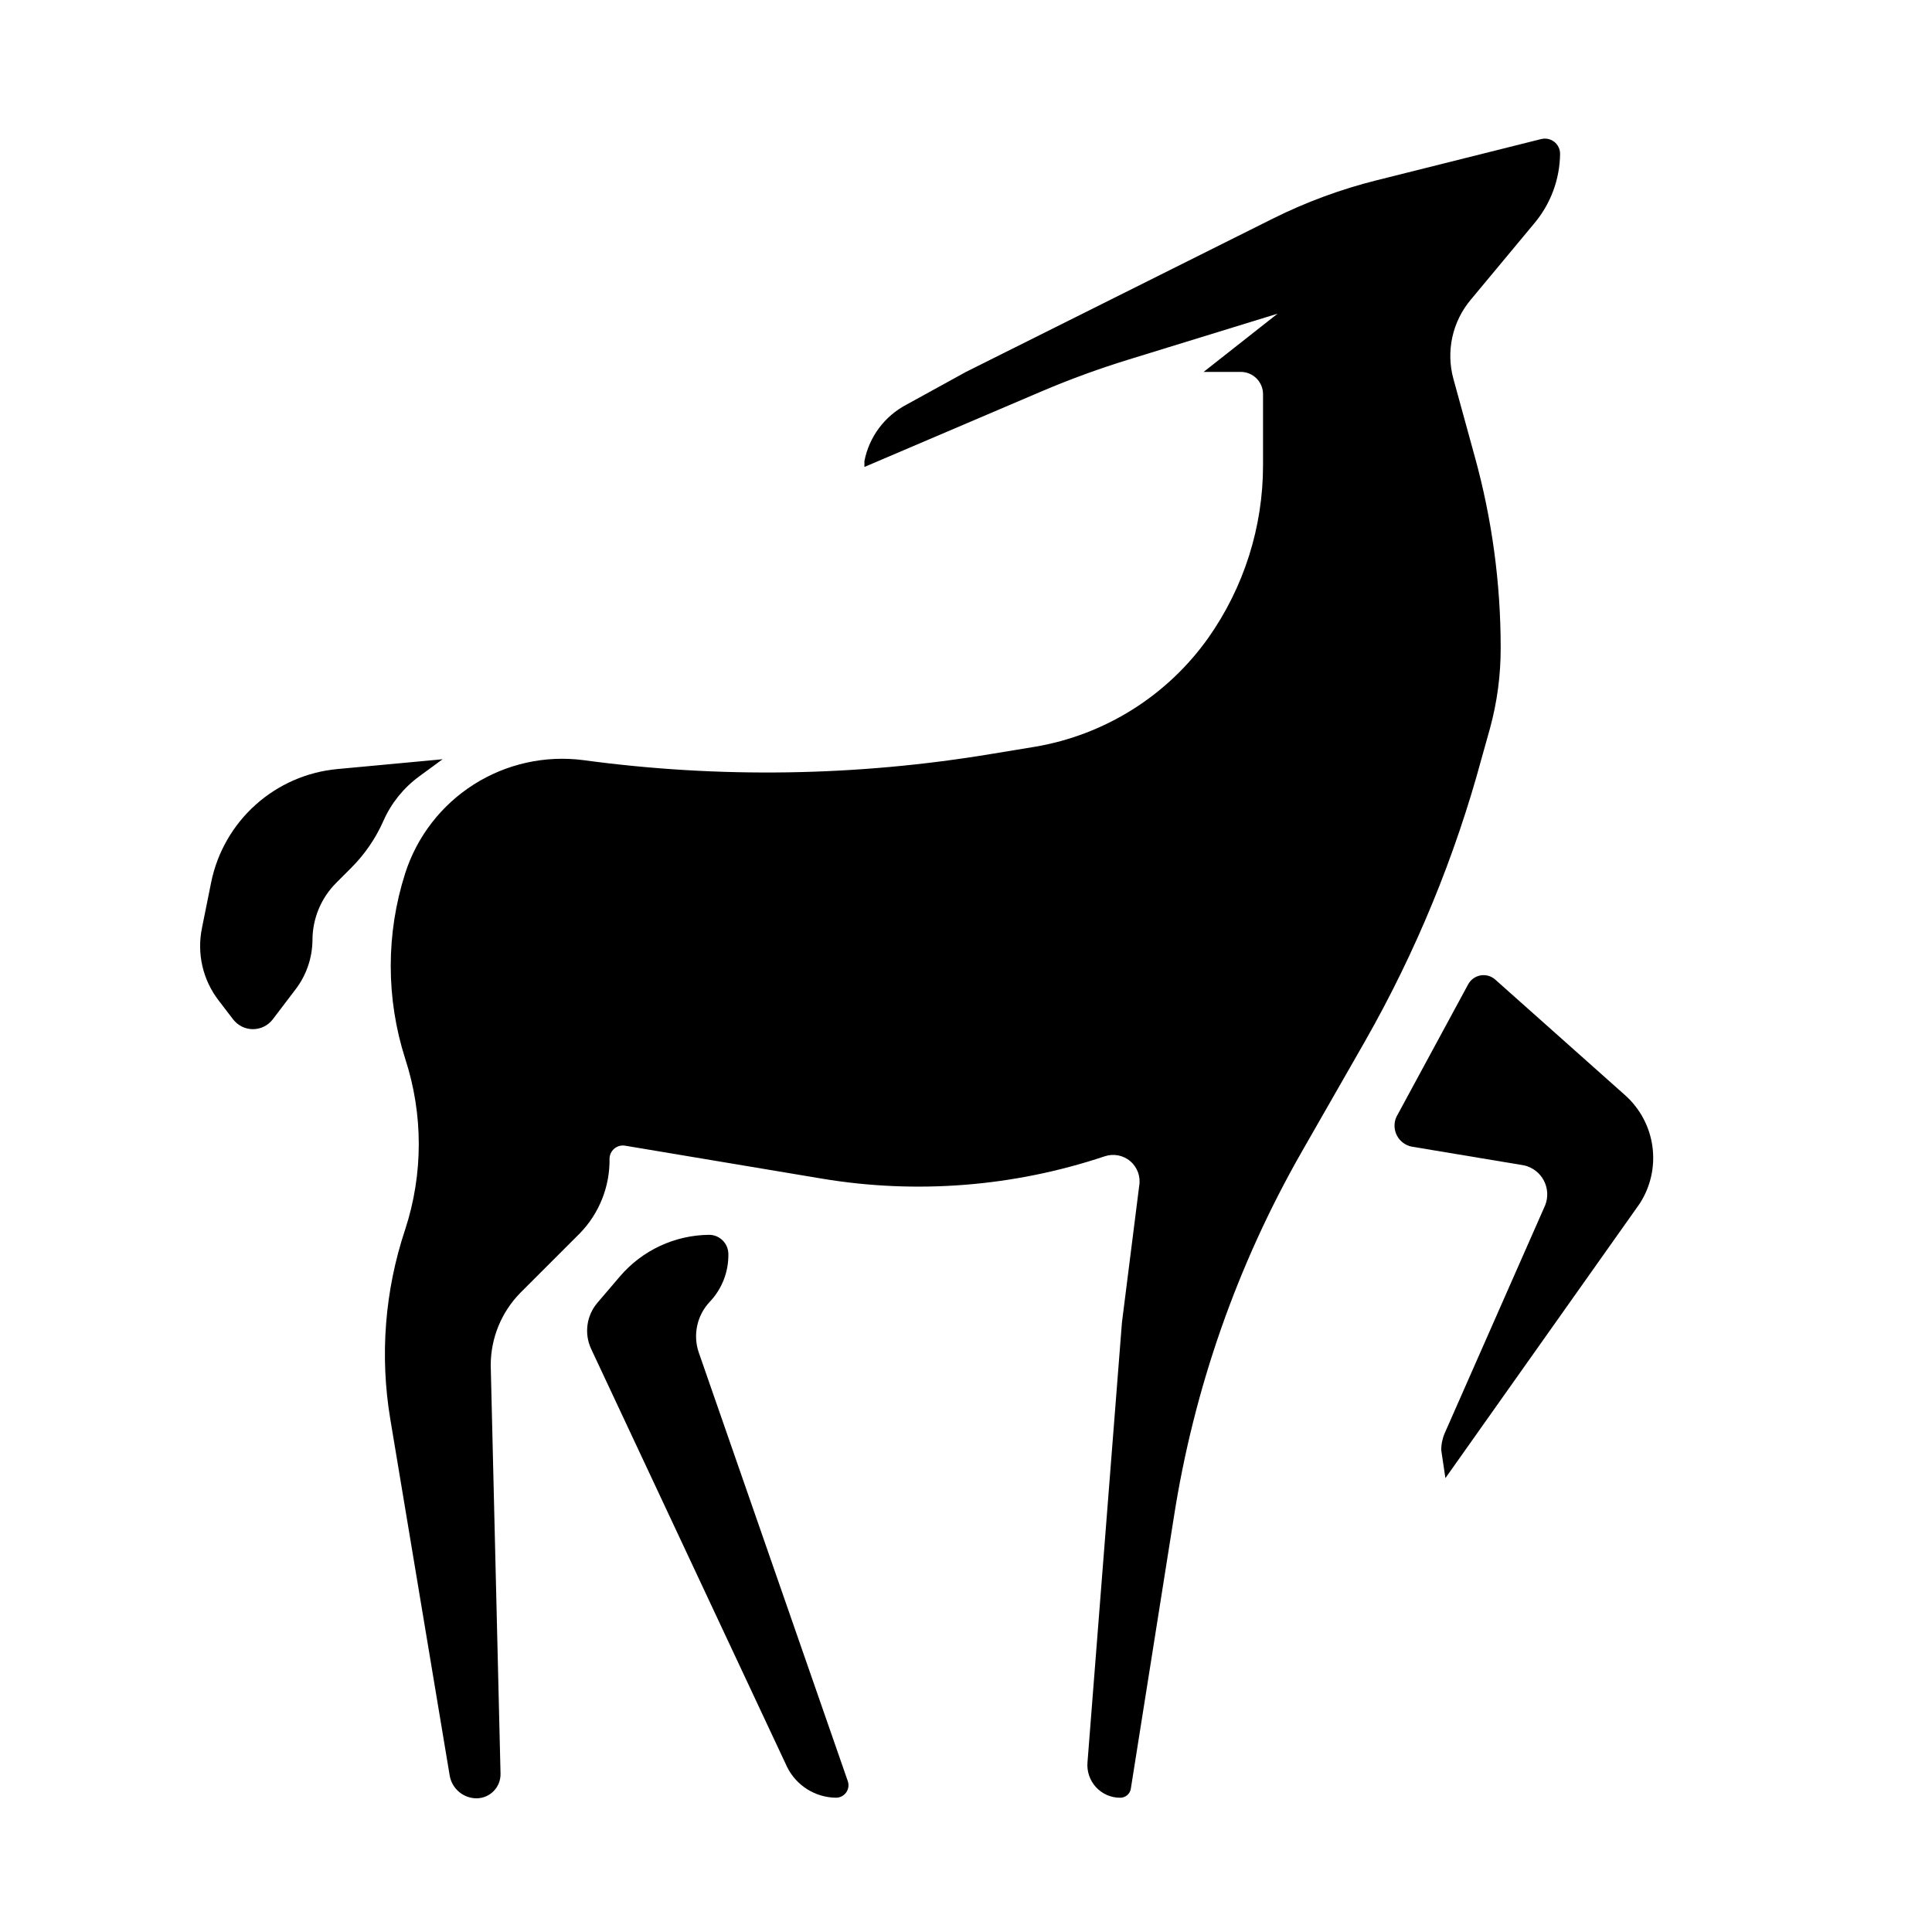
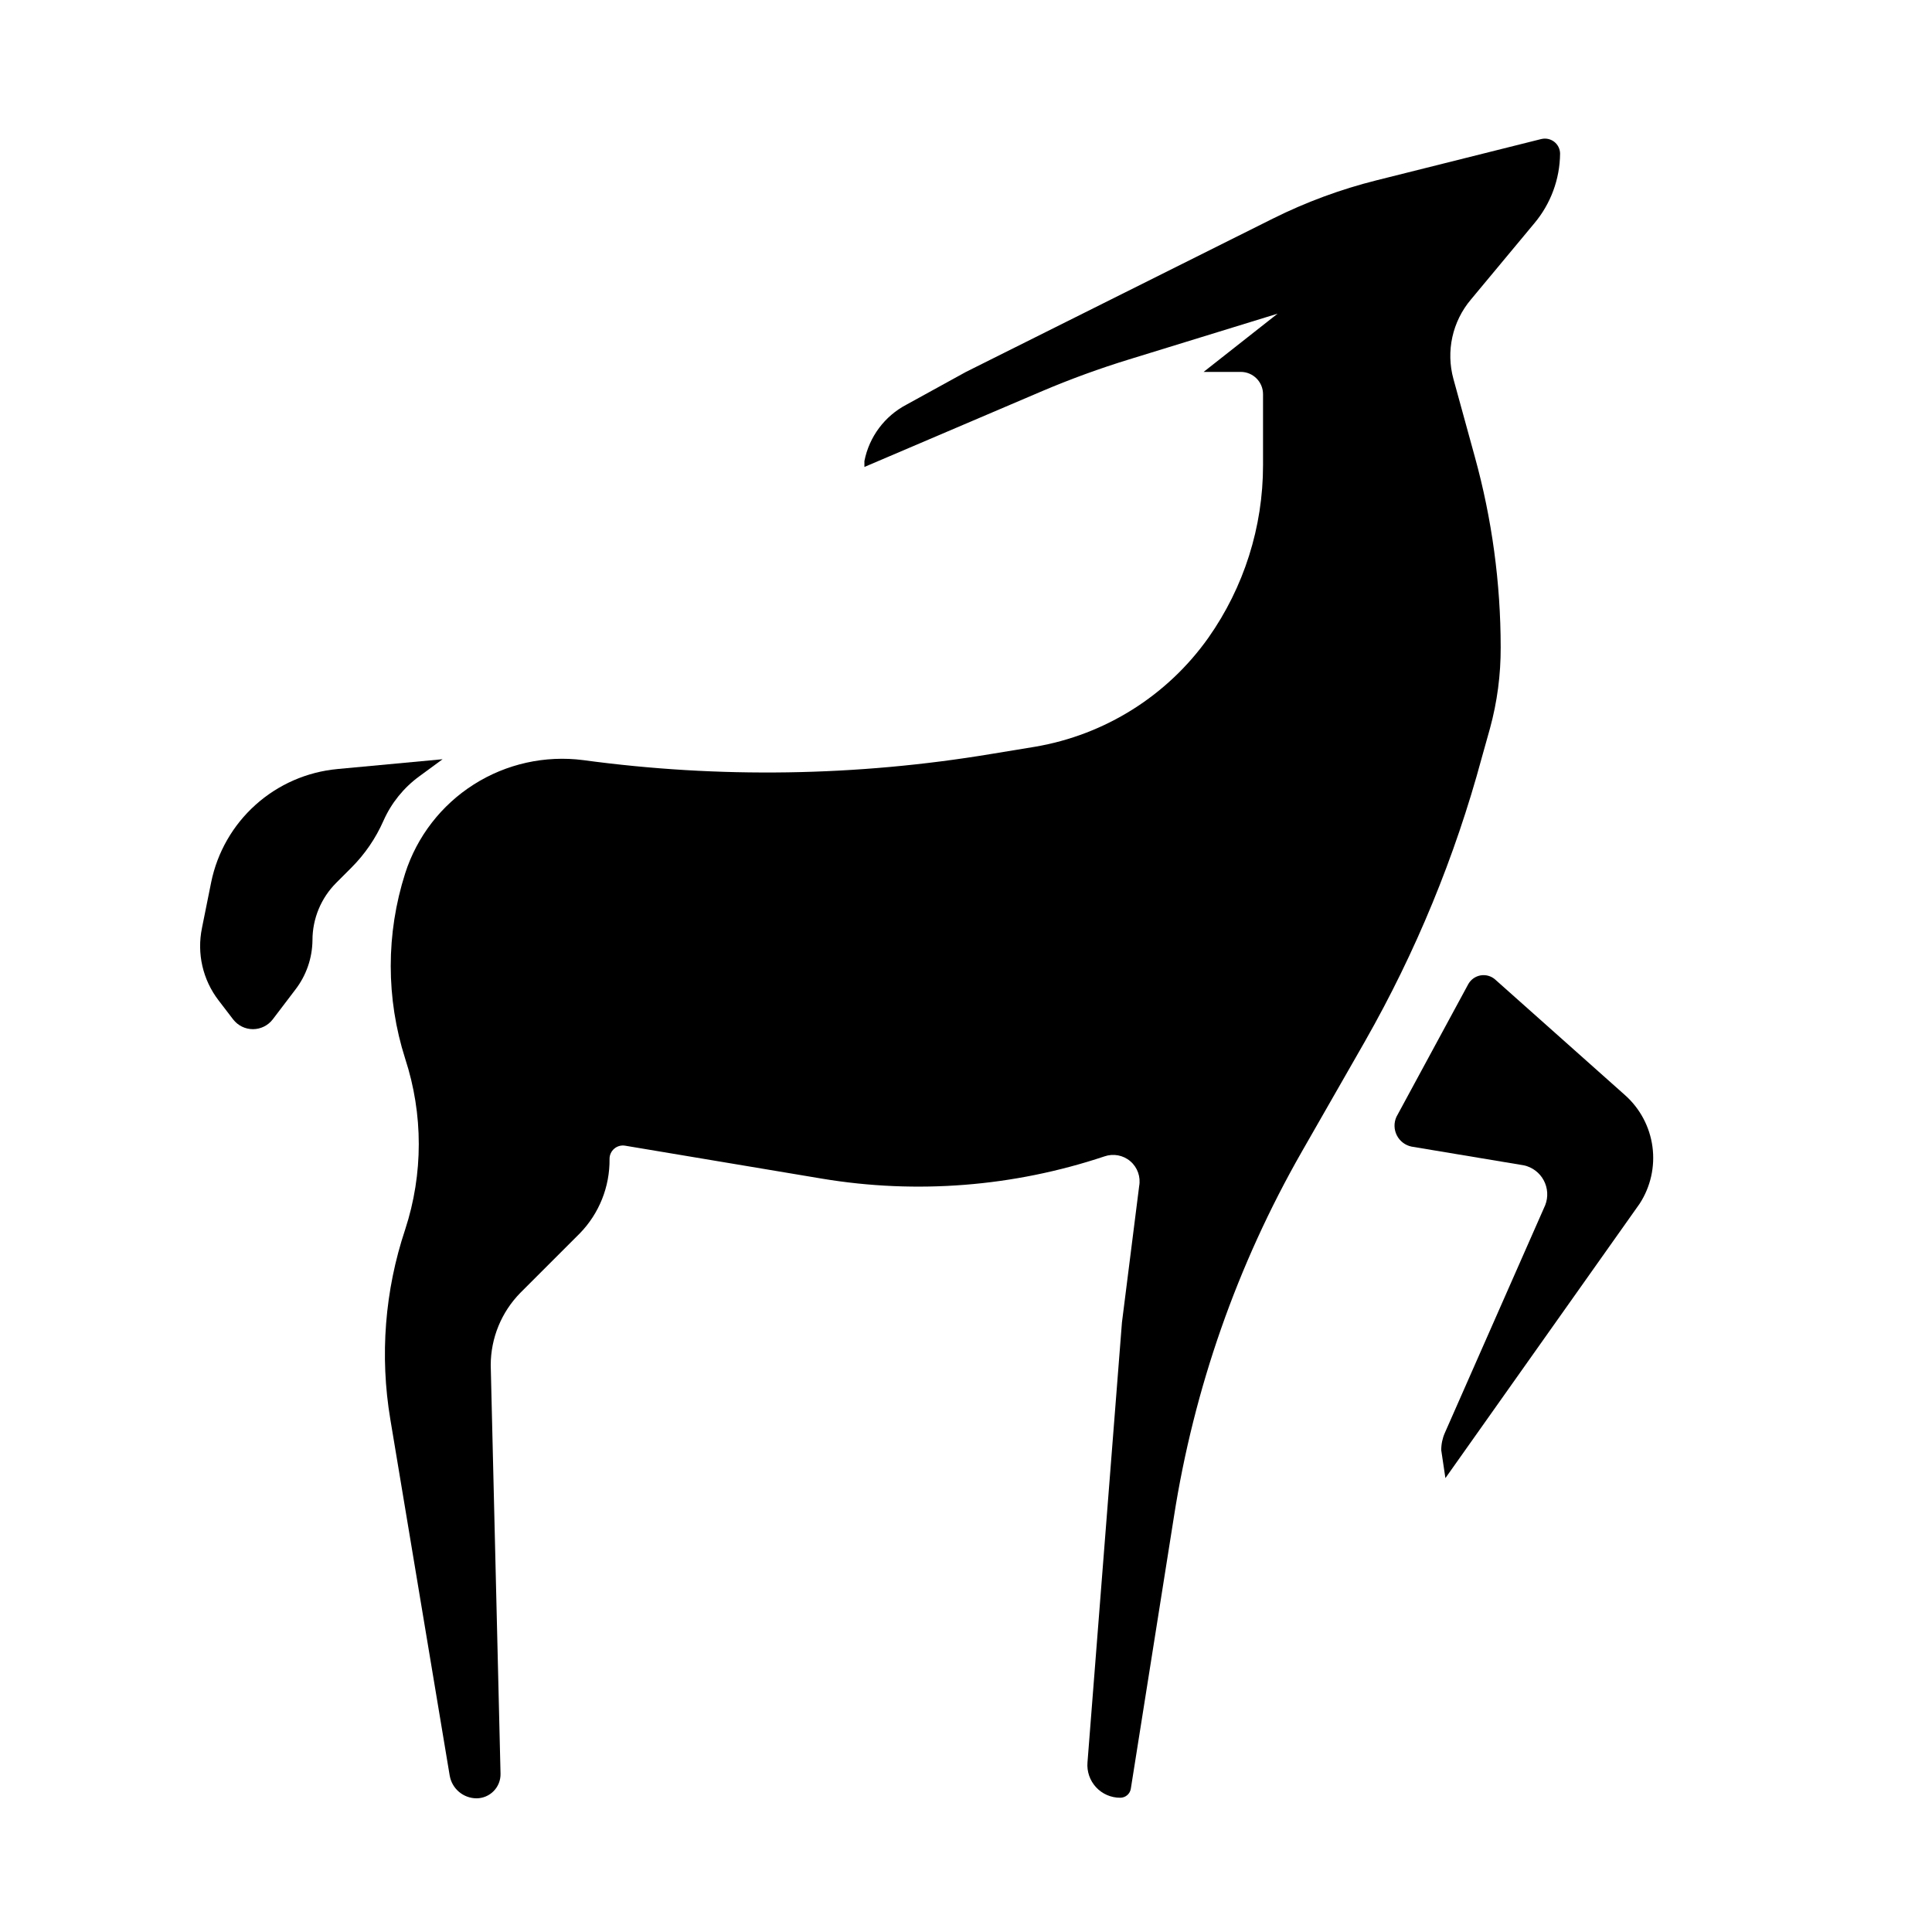
<svg xmlns="http://www.w3.org/2000/svg" fill="#000000" width="800px" height="800px" version="1.1" viewBox="144 144 512 512">
  <g>
    <path d="m552.48 180.84-43.691 10.945c-9.496 2.379-18.711 5.781-27.473 10.152l-81.316 40.621-15.746 8.66c-5.801 3.031-9.914 8.531-11.176 14.957v1.574l47.23-20.152c7.488-3.176 15.133-5.961 22.906-8.348l39.359-12.121-19.598 15.43h9.84c3.258 0 5.902 2.644 5.902 5.902v18.816c0.008 16.375-5.055 32.348-14.484 45.734-10.879 15.355-27.422 25.75-45.973 28.891l-11.492 1.891c-35.77 5.961-72.23 6.519-108.16 1.652-10.137-1.316-20.414 0.965-29.047 6.445-8.629 5.481-15.062 13.812-18.184 23.547-5.102 15.977-5.102 33.145 0 49.121 4.805 14.707 4.805 30.559 0 45.266-5.406 16.191-6.758 33.465-3.938 50.301l15.742 94.465h0.004c0.605 3.441 3.586 5.961 7.082 5.984 1.719 0 3.367-0.695 4.566-1.926 1.203-1.23 1.855-2.891 1.812-4.609l-2.598-108.24c0.004-7.188 2.828-14.086 7.871-19.207l15.746-15.742c5.121-5.262 7.949-12.34 7.871-19.68-0.02-1.062 0.441-2.074 1.25-2.758 0.805-0.688 1.879-0.973 2.922-0.785l52.191 8.738c25.035 4.16 50.711 2.133 74.785-5.906 2.356-0.824 4.973-0.336 6.867 1.285 1.898 1.625 2.789 4.133 2.34 6.59l-4.562 36.129-9.133 116.59c-0.199 2.418 0.625 4.805 2.269 6.586 1.648 1.781 3.965 2.789 6.391 2.781 1.422 0.016 2.637-1.031 2.832-2.438l11.414-72.031c5.309-34.016 16.777-66.773 33.852-96.668l16.848-29.441h-0.004c13.418-23.574 23.785-48.754 30.859-74.941l2.203-7.871c1.914-7.004 2.867-14.234 2.836-21.492-0.004-17.051-2.309-34.023-6.848-50.461l-5.668-20.625v0.004c-2.031-7.371-0.293-15.266 4.644-21.098l16.766-20.152c4.367-5.184 6.789-11.727 6.848-18.5-0.012-1.223-0.582-2.375-1.547-3.125-0.969-0.75-2.223-1.02-3.41-0.734z" />
    <path d="m526.89 523.75c-0.633 1.438-0.953 2.996-0.945 4.566l1.102 7.398 51.484-72.734c2.891-4.465 4.094-9.812 3.387-15.082s-3.277-10.113-7.242-13.652l-34.48-30.699v-0.004c-1.059-0.906-2.469-1.293-3.84-1.051-1.375 0.246-2.566 1.094-3.246 2.312l-19.051 35.188c-0.703 1.566-0.656 3.367 0.121 4.898 0.781 1.531 2.215 2.625 3.894 2.973l29.758 4.961c2.25 0.488 4.176 1.938 5.266 3.965 1.09 2.031 1.238 4.438 0.402 6.582z" />
-     <path d="m365.52 620.41c1.078 0.012 2.094-0.504 2.723-1.383 0.625-0.879 0.785-2.008 0.426-3.023l-39.52-113.67c-1.543-4.633-0.426-9.742 2.914-13.305 3.254-3.41 5.035-7.961 4.961-12.676 0-2.824-2.293-5.113-5.117-5.113-9.094 0.09-17.707 4.106-23.617 11.02l-5.984 7.008 0.004-0.004c-2.887 3.398-3.531 8.16-1.656 12.203l51.957 110.84c1.199 2.406 3.039 4.434 5.316 5.867 2.277 1.43 4.902 2.203 7.594 2.238z" />
    <path d="m255.07 349.77 6.219-4.566-27.867 2.598v0.004c-8.055 0.746-15.656 4.066-21.684 9.469-6.023 5.398-10.152 12.594-11.773 20.523l-2.441 12.121h0.004c-1.402 6.738 0.207 13.754 4.406 19.207l3.856 5.039h0.004c1.25 1.621 3.184 2.574 5.234 2.574 2.047 0 3.981-0.953 5.234-2.574l5.984-7.871c2.914-3.766 4.519-8.383 4.562-13.148 0.004-5.699 2.269-11.164 6.301-15.191l4.016-4.016h-0.004c3.582-3.582 6.465-7.801 8.504-12.438 2.07-4.668 5.324-8.711 9.445-11.73z" />
  </g>
</svg>